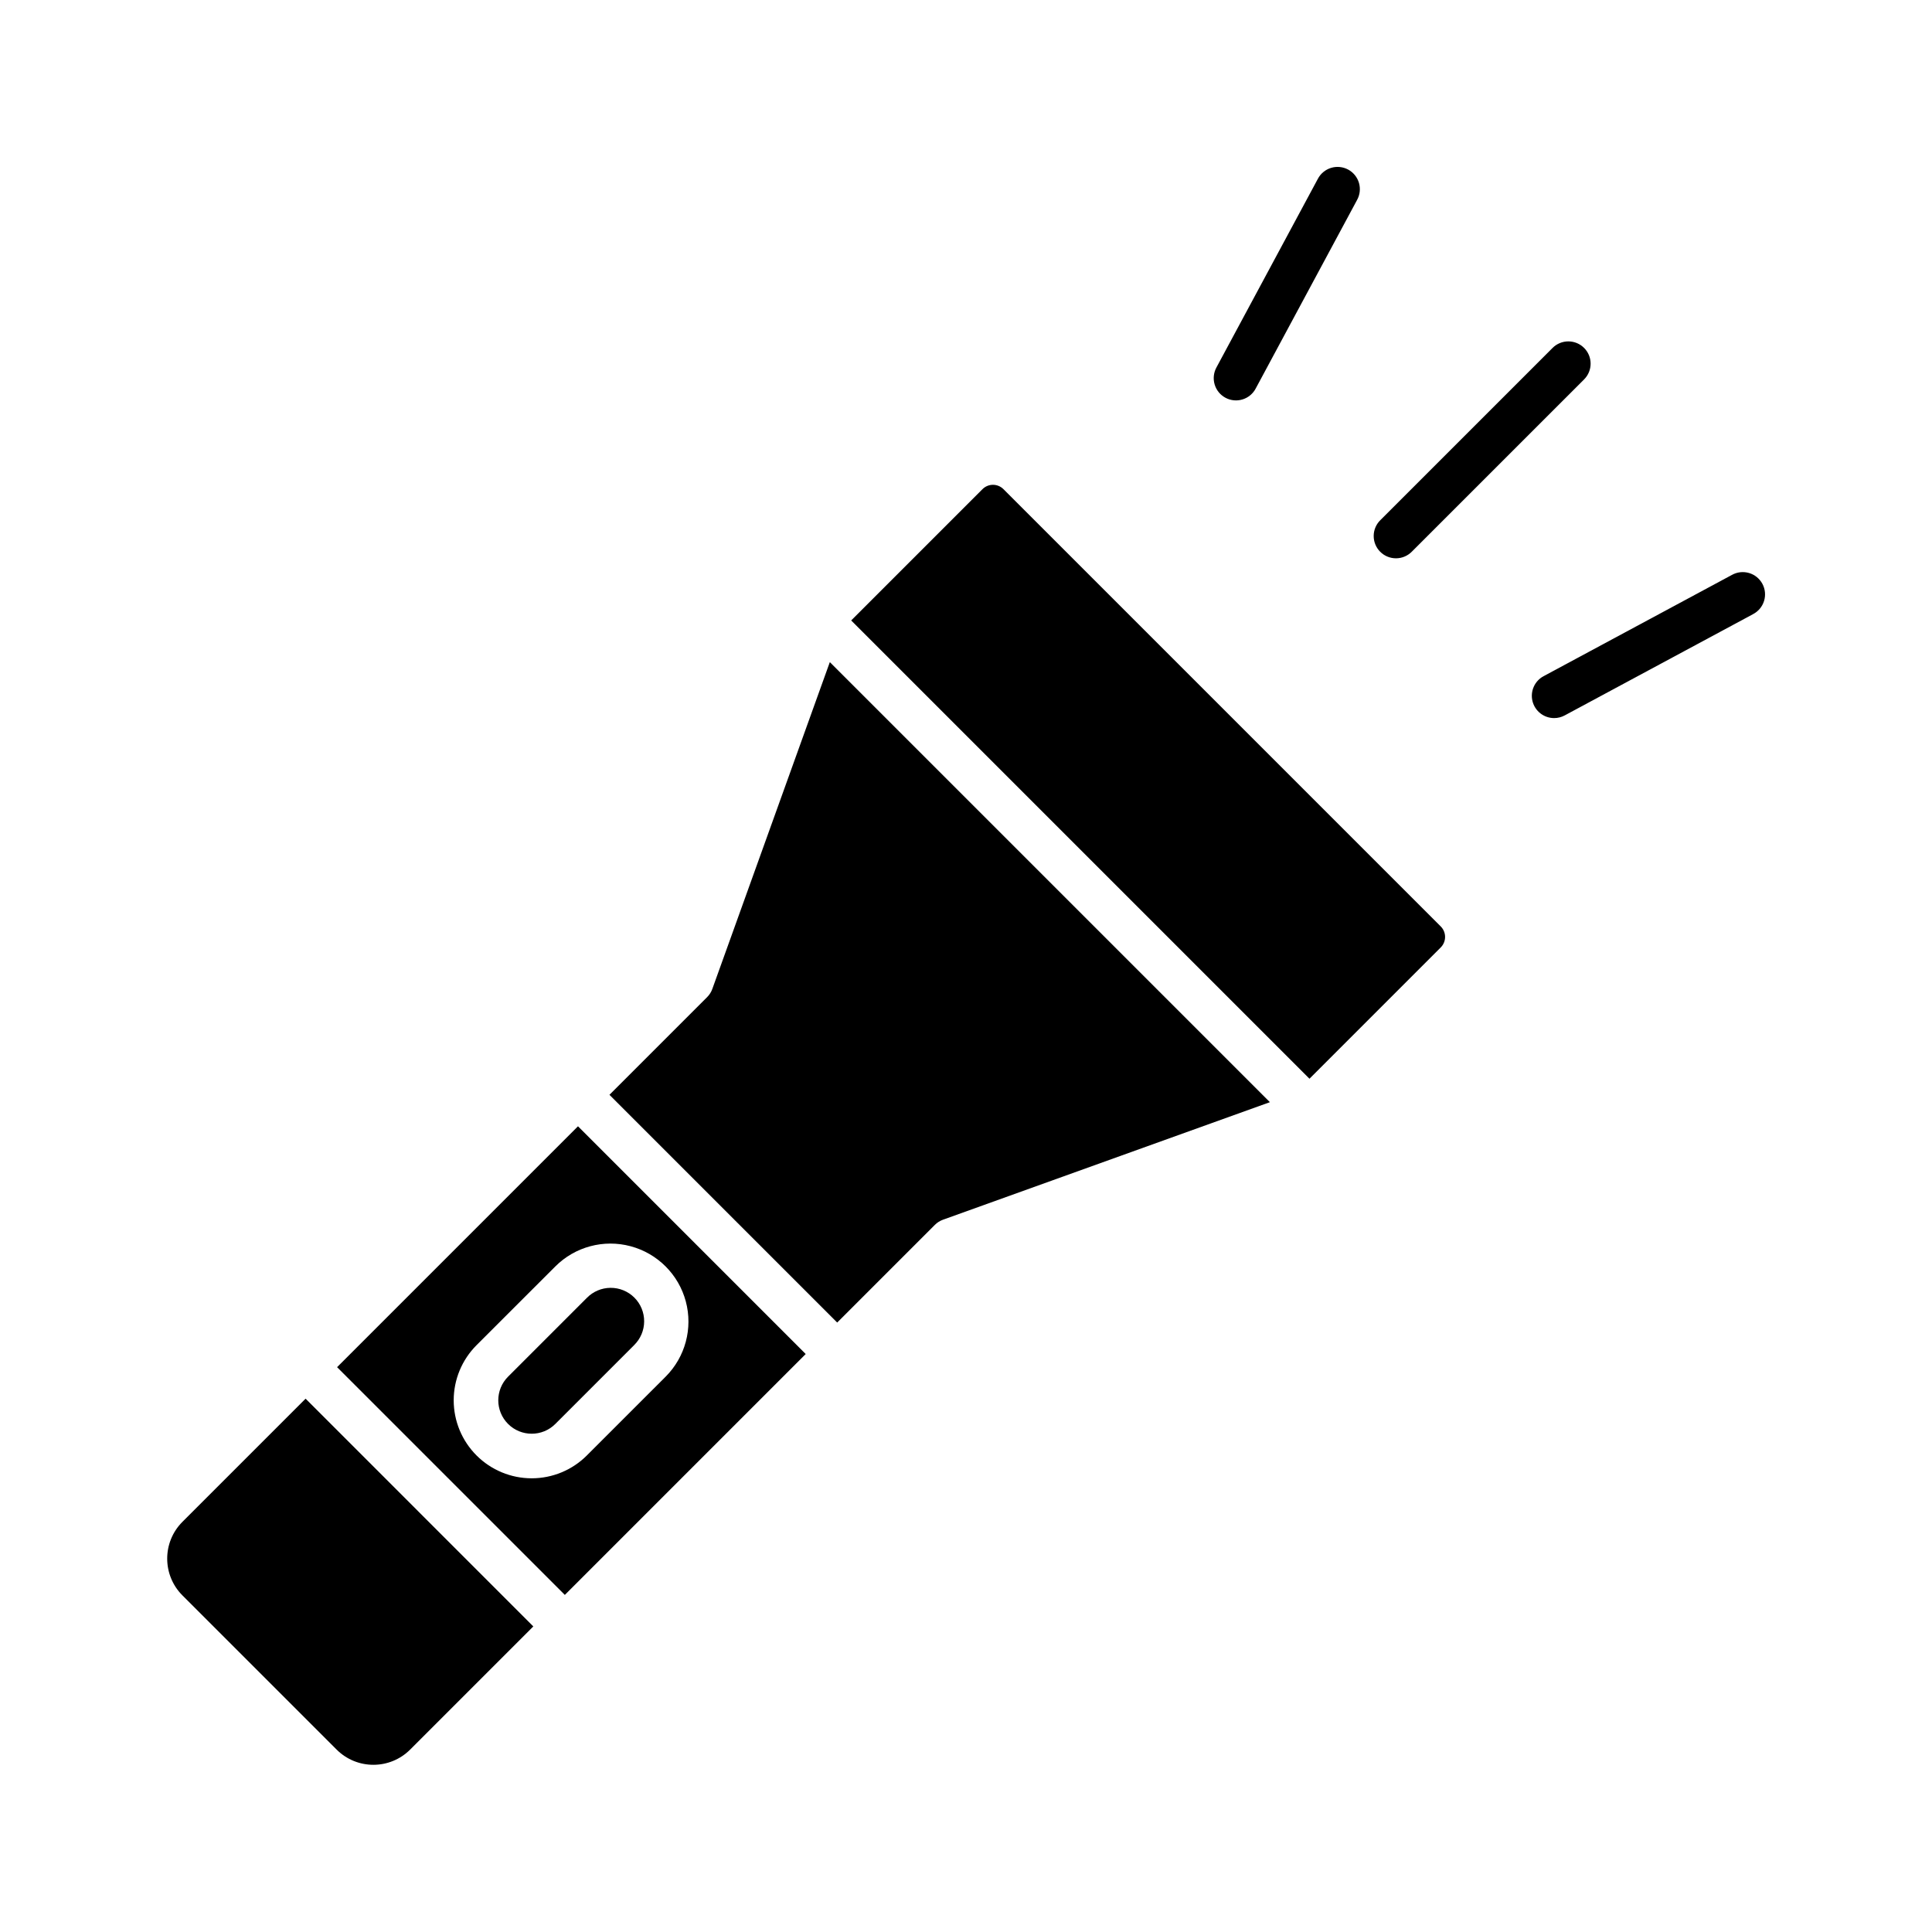
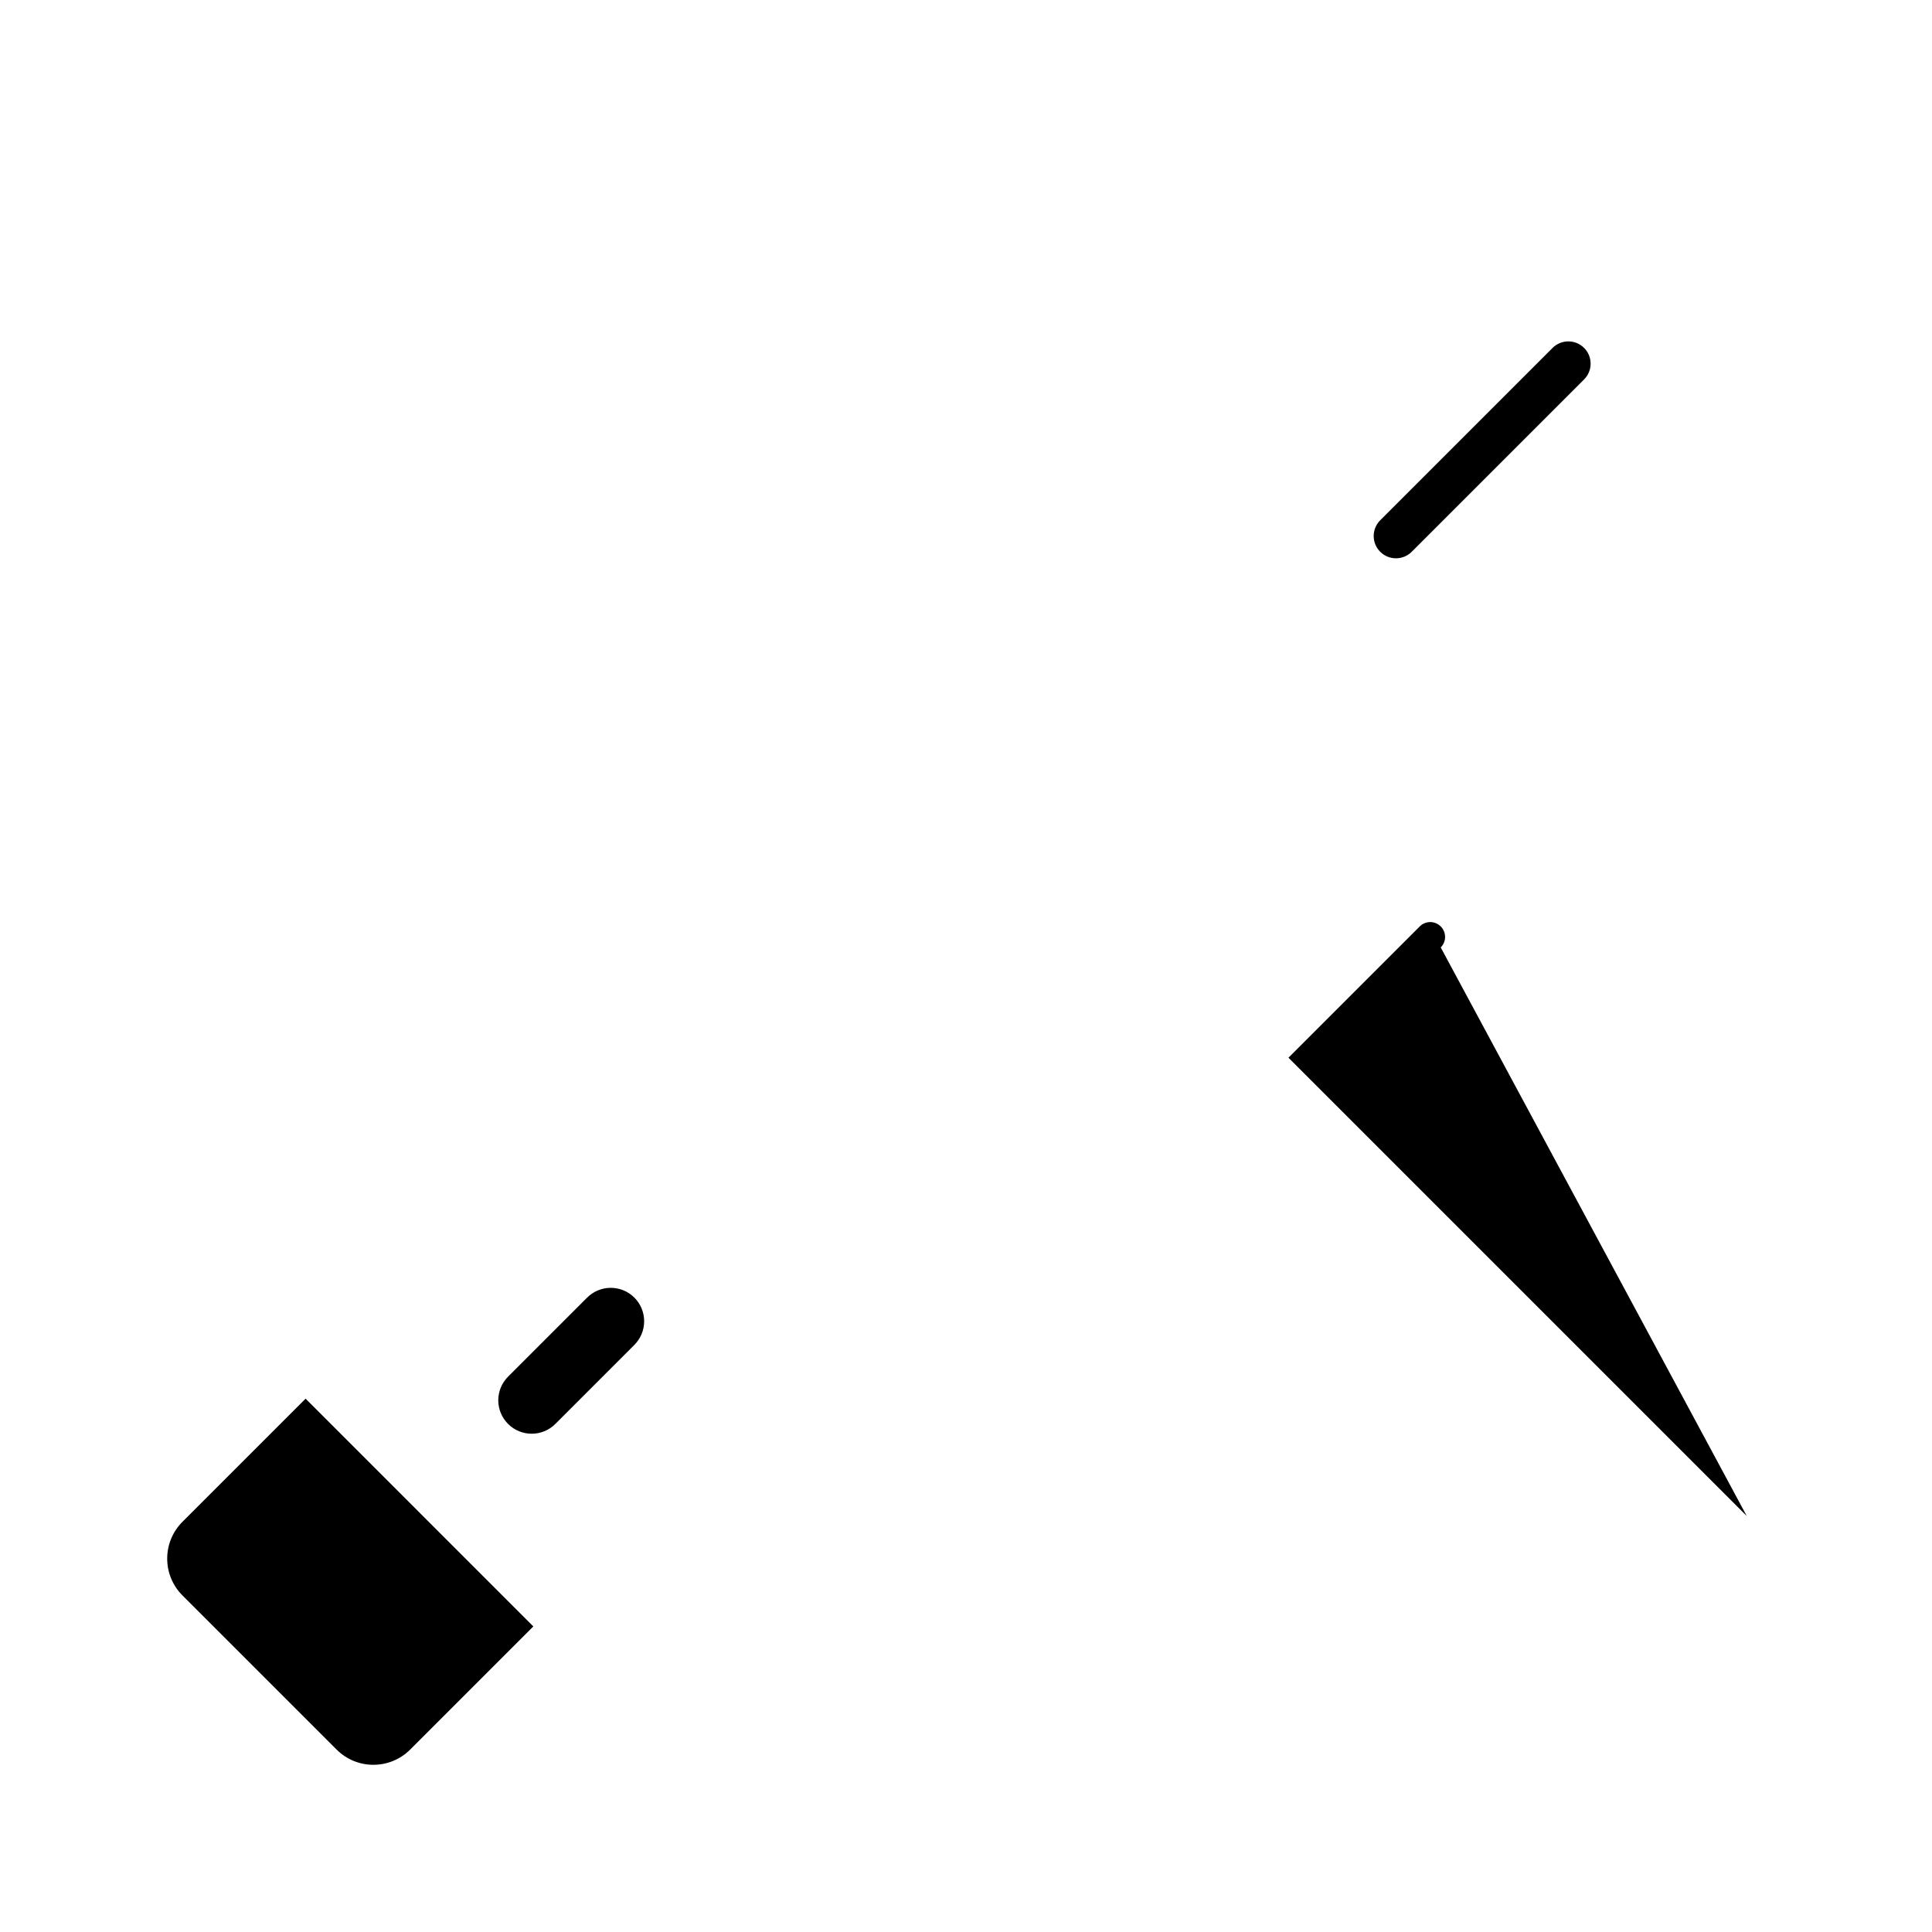
<svg xmlns="http://www.w3.org/2000/svg" fill="#000000" width="800px" height="800px" version="1.1" viewBox="144 144 512 512">
  <g>
    <path d="m312.04 500.48c1.695-1.652 2.656-3.918 2.668-6.285 0.016-2.367-0.918-4.641-2.59-6.312-1.676-1.676-3.949-2.609-6.316-2.594-2.367 0.012-4.633 0.973-6.285 2.668l-20.875 20.875c-3.457 3.461-3.457 9.066 0.004 12.527 3.461 3.457 9.07 3.457 12.527-0.004l20.871-20.875z" />
    <path d="m192.34 566.79 40.871 40.871c5.383 5.371 14.098 5.371 19.48 0l32.645-32.641-60.352-60.355-32.645 32.645c-5.371 5.383-5.371 14.098 0 19.48z" />
-     <path d="m357.52 502.83-60.348-60.352-63.84 63.836 60.352 60.352zm-87.23 26.879c-3.875-3.875-6.055-9.133-6.055-14.613s2.18-10.738 6.055-14.613l20.879-20.867c5.219-5.223 12.828-7.262 19.961-5.348 7.133 1.91 12.703 7.481 14.613 14.609 1.91 7.133-0.129 14.742-5.348 19.961l-20.875 20.871v0.004c-3.875 3.875-9.133 6.051-14.613 6.051s-10.738-2.176-14.613-6.051z" />
-     <path d="m525.81 395.08c0.738-0.738 1.152-1.738 1.152-2.781 0-1.047-0.414-2.047-1.152-2.785l-115.88-115.88c-0.738-0.738-1.738-1.156-2.781-1.156-1.047 0-2.047 0.418-2.785 1.156l-34.789 34.789 121.45 121.45z" />
-     <path d="m391.74 468.61c0.617-0.613 1.359-1.086 2.18-1.379l86.613-31.141-116.62-116.62-31.141 86.613c-0.293 0.816-0.766 1.559-1.383 2.176l-25.879 25.879 60.352 60.352z" />
+     <path d="m525.81 395.08c0.738-0.738 1.152-1.738 1.152-2.781 0-1.047-0.414-2.047-1.152-2.785c-0.738-0.738-1.738-1.156-2.781-1.156-1.047 0-2.047 0.418-2.785 1.156l-34.789 34.789 121.45 121.45z" />
    <path d="m563.8 236.2c-2.309-2.305-6.043-2.305-8.348 0l-45.625 45.625v-0.004c-1.133 1.102-1.777 2.613-1.785 4.191-0.012 1.578 0.613 3.098 1.727 4.215 1.117 1.117 2.637 1.738 4.219 1.73 1.578-0.012 3.086-0.656 4.188-1.789l45.625-45.621c2.305-2.305 2.305-6.043 0-8.348z" />
-     <path d="m555.86 334.3c0.977 0 1.934-0.242 2.793-0.703l49.918-26.836-0.004-0.004c1.406-0.727 2.457-1.988 2.926-3.5 0.465-1.508 0.309-3.144-0.441-4.535-0.75-1.395-2.027-2.43-3.543-2.871-1.52-0.445-3.148-0.262-4.531 0.508l-49.914 26.836c-2.387 1.281-3.594 4.019-2.934 6.644 0.664 2.625 3.023 4.465 5.731 4.461z" />
-     <path d="m493.23 191.42-26.836 49.914c-0.77 1.383-0.953 3.016-0.508 4.531 0.441 1.52 1.477 2.797 2.871 3.543 1.391 0.75 3.027 0.91 4.535 0.441 1.512-0.465 2.773-1.52 3.5-2.922l26.836-49.918c0.77-1.379 0.953-3.012 0.512-4.531-0.445-1.516-1.48-2.793-2.871-3.543-1.395-0.746-3.027-0.906-4.539-0.441-1.512 0.469-2.773 1.523-3.5 2.926z" />
  </g>
</svg>